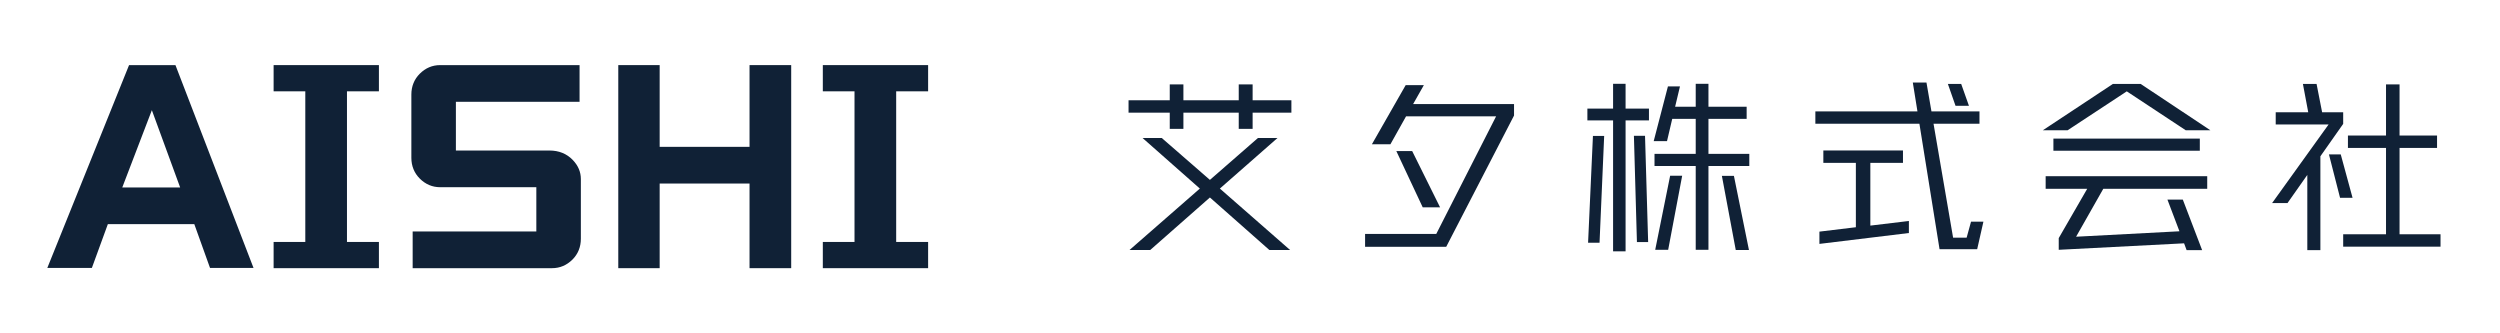
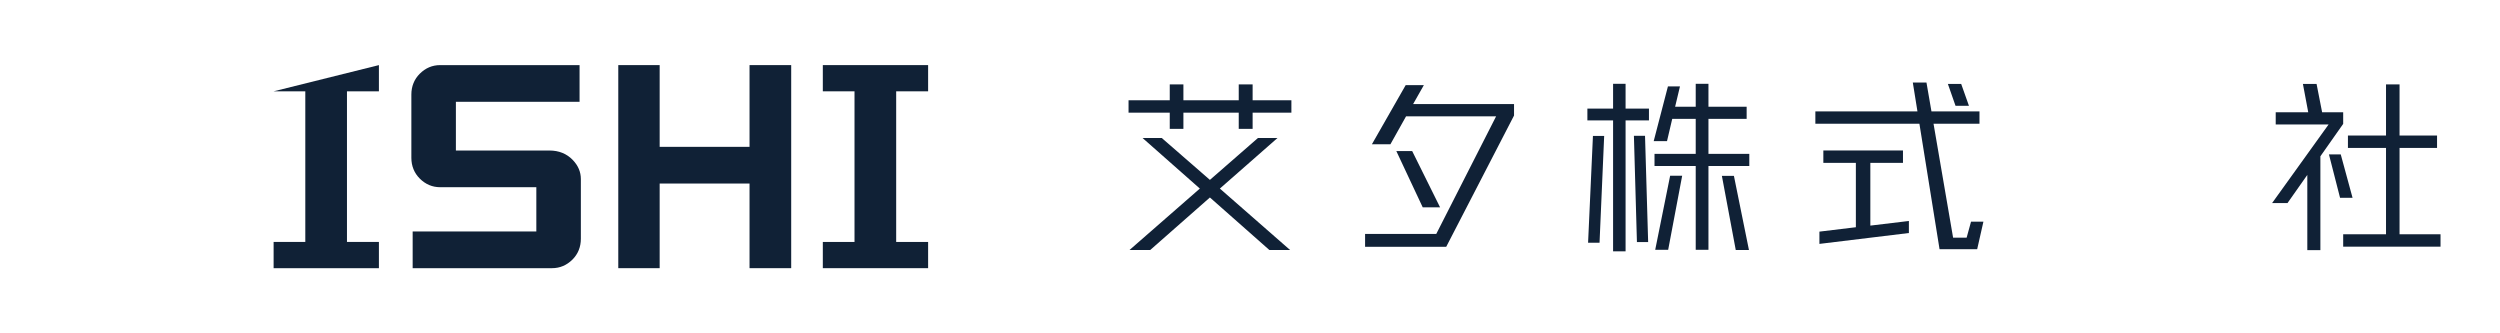
<svg xmlns="http://www.w3.org/2000/svg" width="450" zoomAndPan="magnify" viewBox="0 0 337.5 45" height="60" preserveAspectRatio="xMidYMid meet" version="1.0">
  <defs>
    <g />
  </defs>
  <g fill="#102136" fill-opacity="1">
    <g transform="translate(5.54, 34.539)">
      <g>
-         <path d="M 28.684 1.629 L 18.145 -25.75 L 11.883 -25.75 L 0.848 1.629 L 6.863 1.629 L 9.02 -4.281 L 20.691 -4.281 L 22.812 1.629 Z M 18.781 -9.23 L 10.965 -9.23 L 14.961 -19.664 Z M 18.781 -9.23 " />
-       </g>
+         </g>
    </g>
  </g>
  <g fill="#102136" fill-opacity="1">
    <g transform="translate(35.239, 34.539)">
      <g>
-         <path d="M 1.699 1.664 L 15.914 1.664 L 15.914 -1.875 L 11.602 -1.875 L 11.602 -22.211 L 15.914 -22.211 L 15.914 -25.75 L 1.699 -25.75 L 1.699 -22.211 L 5.977 -22.211 L 5.977 -1.875 L 1.699 -1.875 Z M 1.699 1.664 " />
+         <path d="M 1.699 1.664 L 15.914 1.664 L 15.914 -1.875 L 11.602 -1.875 L 11.602 -22.211 L 15.914 -22.211 L 15.914 -25.75 L 1.699 -22.211 L 5.977 -22.211 L 5.977 -1.875 L 1.699 -1.875 Z M 1.699 1.664 " />
      </g>
    </g>
  </g>
  <g fill="#102136" fill-opacity="1">
    <g transform="translate(52.811, 34.539)">
      <g>
        <path d="M 25.43 -25.75 L 6.613 -25.75 C 5.555 -25.75 4.633 -25.359 3.855 -24.582 C 3.113 -23.84 2.723 -22.883 2.723 -21.789 L 2.723 -13.227 C 2.723 -12.133 3.113 -11.176 3.855 -10.434 C 4.633 -9.656 5.555 -9.266 6.613 -9.266 L 19.594 -9.266 L 19.594 -3.289 L 2.898 -3.289 L 2.898 1.664 L 21.715 1.664 C 22.777 1.664 23.695 1.273 24.477 0.496 C 25.219 -0.246 25.605 -1.203 25.605 -2.301 L 25.605 -10.363 C 25.605 -11.316 25.254 -12.168 24.512 -12.945 C 23.695 -13.793 22.637 -14.219 21.363 -14.219 L 8.734 -14.219 L 8.734 -20.797 L 25.43 -20.797 Z M 25.43 -25.75 " />
      </g>
    </g>
  </g>
  <g fill="#102136" fill-opacity="1">
    <g transform="translate(81.097, 34.539)">
      <g>
        <path d="M 2.371 1.664 L 7.957 1.664 L 7.957 -9.762 L 20.09 -9.762 L 20.09 1.664 L 25.715 1.664 L 25.715 -25.75 L 20.09 -25.75 L 20.09 -14.715 L 7.957 -14.715 L 7.957 -25.75 L 2.371 -25.75 Z M 2.371 1.664 " />
      </g>
    </g>
  </g>
  <g fill="#102136" fill-opacity="1">
    <g transform="translate(109.382, 34.539)">
      <g>
        <path d="M 1.699 1.664 L 15.914 1.664 L 15.914 -1.875 L 11.602 -1.875 L 11.602 -22.211 L 15.914 -22.211 L 15.914 -25.75 L 1.699 -25.75 L 1.699 -22.211 L 5.977 -22.211 L 5.977 -1.875 L 1.699 -1.875 Z M 1.699 1.664 " />
      </g>
    </g>
  </g>
  <g fill="#102136" fill-opacity="1">
    <g transform="translate(150.932, 31.301)">
      <g>
        <path d="M 23.406 -17.766 L 23.406 -16.094 L 18.172 -16.094 L 18.172 -13.906 L 16.297 -13.906 L 16.297 -16.094 L 8.828 -16.094 L 8.828 -13.906 L 6.984 -13.906 L 6.984 -16.094 L 1.422 -16.094 L 1.422 -17.766 L 6.984 -17.766 L 6.984 -19.906 L 8.828 -19.906 L 8.828 -17.766 L 16.297 -17.766 L 16.297 -19.906 L 18.172 -19.906 L 18.172 -17.766 Z M 13.75 -5.844 L 23.234 2.453 L 20.438 2.453 L 12.406 -4.641 L 4.344 2.453 L 1.547 2.453 L 11.047 -5.844 L 3.312 -12.672 L 5.906 -12.672 L 12.406 -7.016 L 18.891 -12.672 L 21.531 -12.672 Z M 13.75 -5.844 " />
      </g>
    </g>
  </g>
  <g fill="#102136" fill-opacity="1">
    <g transform="translate(181.864, 31.301)">
      <g>
        <path d="M 22.531 -17.25 L 22.531 -15.703 L 13.375 2.016 L 2.422 2.016 L 2.422 0.281 L 12.031 0.281 L 20.109 -15.594 L 7.953 -15.594 L 5.844 -11.828 L 3.344 -11.828 L 7.906 -19.812 L 10.359 -19.812 L 8.906 -17.25 Z M 12.547 -3.312 L 10.203 -3.312 L 6.641 -10.906 L 8.781 -10.906 Z M 12.547 -3.312 " />
      </g>
    </g>
  </g>
  <g fill="#102136" fill-opacity="1">
    <g transform="translate(212.797, 31.301)">
      <g>
        <path d="M 6.656 -16.641 L 9.812 -16.641 L 9.812 -15.047 L 6.656 -15.047 L 6.656 2.625 L 4.969 2.625 L 4.969 -15.047 L 1.5 -15.047 L 1.5 -16.641 L 4.969 -16.641 L 4.969 -19.984 L 6.656 -19.984 Z M 23.359 -10.531 L 23.359 -8.891 L 17.844 -8.891 L 17.844 2.422 L 16.125 2.422 L 16.125 -8.891 L 10.562 -8.891 L 10.562 -10.531 L 16.125 -10.531 L 16.125 -15.25 L 12.953 -15.25 L 12.25 -12.25 L 10.453 -12.25 L 12.375 -19.641 L 14 -19.641 L 13.344 -16.891 L 16.125 -16.891 L 16.125 -19.984 L 17.844 -19.984 L 17.844 -16.891 L 23 -16.891 L 23 -15.25 L 17.844 -15.25 L 17.844 -10.531 Z M 9.281 -12.969 L 9.703 1.375 L 8.188 1.375 L 7.781 -12.969 Z M 2.25 -12.953 L 3.766 -12.953 L 3.141 1.469 L 1.594 1.469 Z M 12.672 -7.578 L 14.297 -7.578 L 12.406 2.422 L 10.656 2.422 Z M 21.281 -7.562 L 23.312 2.453 L 21.531 2.453 L 19.656 -7.562 Z M 21.281 -7.562 " />
      </g>
    </g>
  </g>
  <g fill="#102136" fill-opacity="1">
    <g transform="translate(243.73, 31.301)">
      <g>
        <path d="M 24.031 -1.375 L 23.188 2.344 L 18.109 2.344 L 15.391 -14.594 L 1.344 -14.594 L 1.344 -16.266 L 15.125 -16.266 L 14.5 -20.156 L 16.344 -20.156 L 17.016 -16.266 L 23.5 -16.266 L 23.5 -14.594 L 17.297 -14.594 L 19.938 0.781 L 21.766 0.781 L 22.359 -1.375 Z M 20.266 -17.016 L 19.234 -19.969 L 21.031 -19.969 L 22.078 -17.016 Z M 8.766 -0.844 L 13.969 -1.469 L 13.969 0.156 L 1.891 1.625 L 1.891 -0.031 L 6.812 -0.625 L 6.812 -9.312 L 2.422 -9.312 L 2.422 -10.984 L 13.172 -10.984 L 13.172 -9.312 L 8.766 -9.312 Z M 8.766 -0.844 " />
      </g>
    </g>
  </g>
  <g fill="#102136" fill-opacity="1">
    <g transform="translate(274.663, 31.301)">
      <g>
-         <path d="M 4.469 -13.719 L 1.125 -13.719 L 10.578 -19.969 L 14.328 -19.969 L 23.734 -13.719 L 20.406 -13.719 L 12.453 -18.969 Z M 2.547 -12.594 L 22.312 -12.594 L 22.312 -10.953 L 2.547 -10.953 Z M 1.5 -7.516 L 23.312 -7.516 L 23.312 -5.812 L 9.281 -5.812 L 5.609 0.656 L 19.562 -0.078 L 17.938 -4.359 L 20.016 -4.359 L 22.625 2.469 L 20.531 2.469 L 20.188 1.547 L 3.266 2.422 L 3.266 0.844 L 7.109 -5.812 L 1.5 -5.812 Z M 1.5 -7.516 " />
-       </g>
+         </g>
    </g>
  </g>
  <g fill="#102136" fill-opacity="1">
    <g transform="translate(305.596, 31.301)">
      <g>
        <path d="M 7.656 -10.203 L 7.656 2.469 L 5.891 2.469 L 5.891 -7.688 L 3.219 -3.891 L 1.141 -3.891 L 8.766 -14.5 L 1.625 -14.5 L 1.625 -16.141 L 6.016 -16.141 L 5.297 -19.969 L 7.141 -19.969 L 7.891 -16.141 L 10.734 -16.141 L 10.734 -14.578 Z M 23.875 0.328 L 23.875 2 L 10.734 2 L 10.734 0.328 L 16.516 0.328 L 16.516 -11.328 L 11.375 -11.328 L 11.375 -13 L 16.516 -13 L 16.516 -19.906 L 18.344 -19.906 L 18.344 -13 L 23.406 -13 L 23.406 -11.328 L 18.344 -11.328 L 18.344 0.328 Z M 12 -4.594 L 10.312 -4.594 L 8.812 -10.453 L 10.406 -10.453 Z M 12 -4.594 " />
      </g>
    </g>
  </g>
</svg>